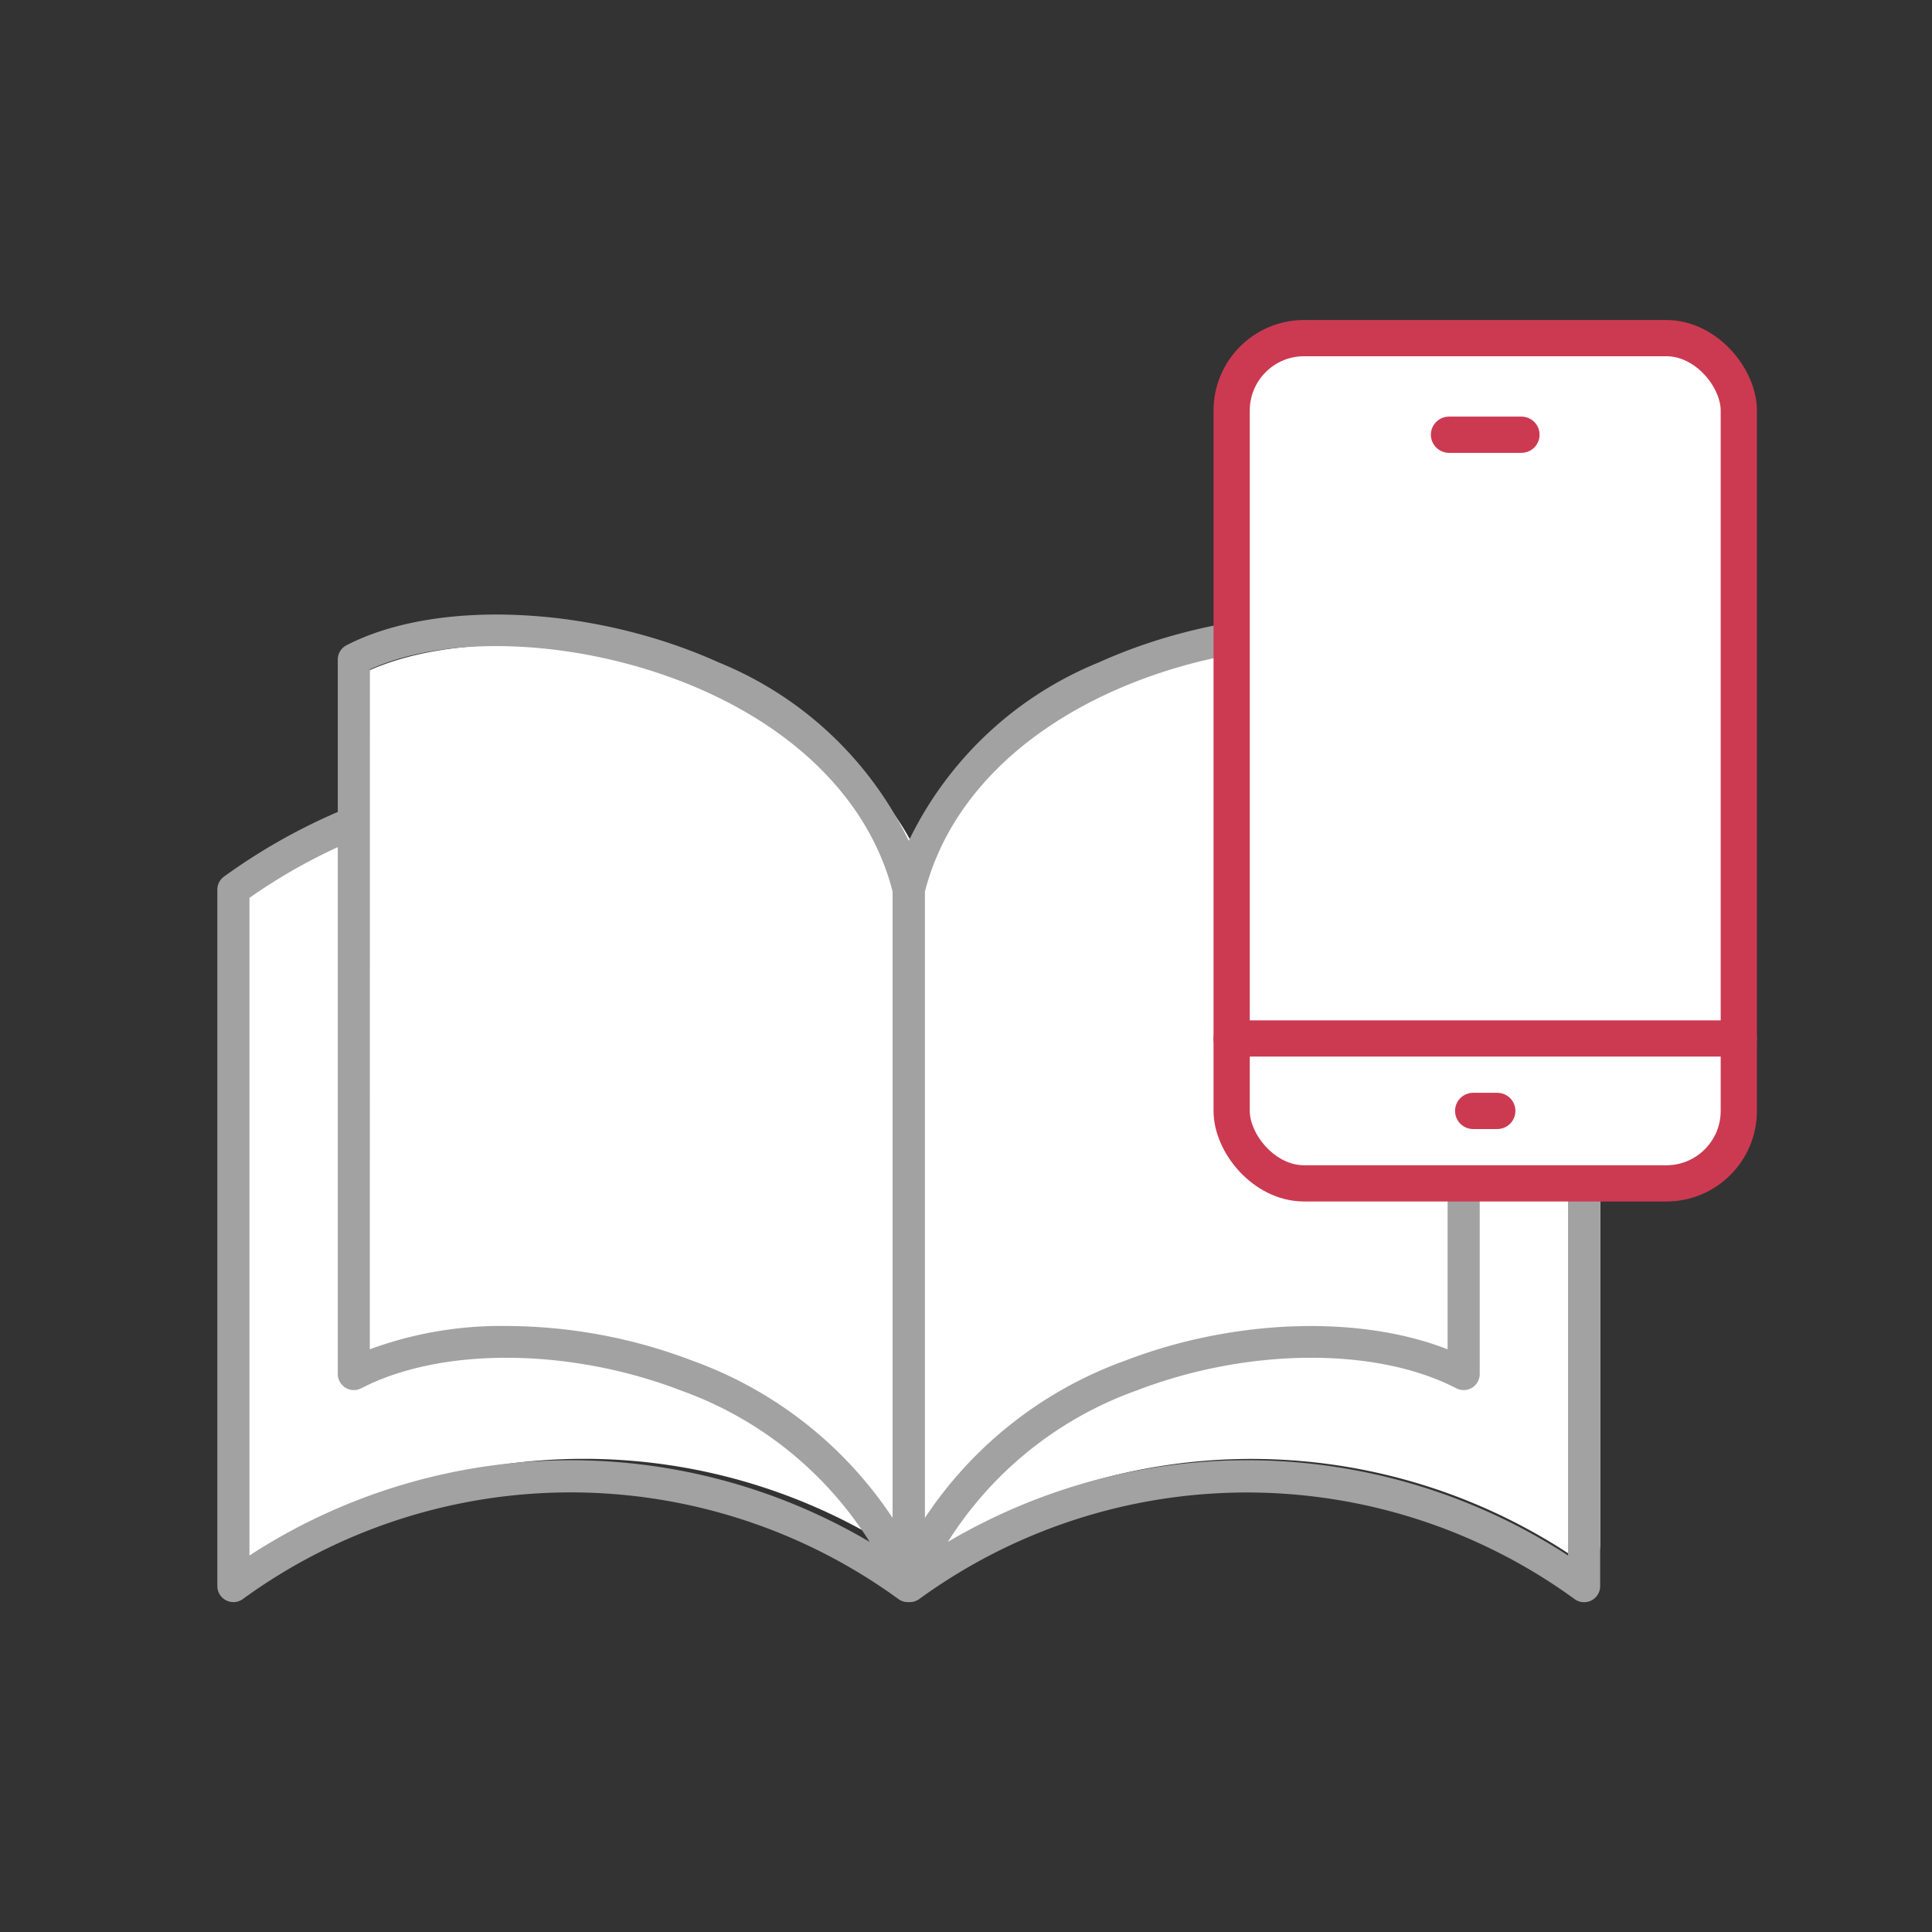
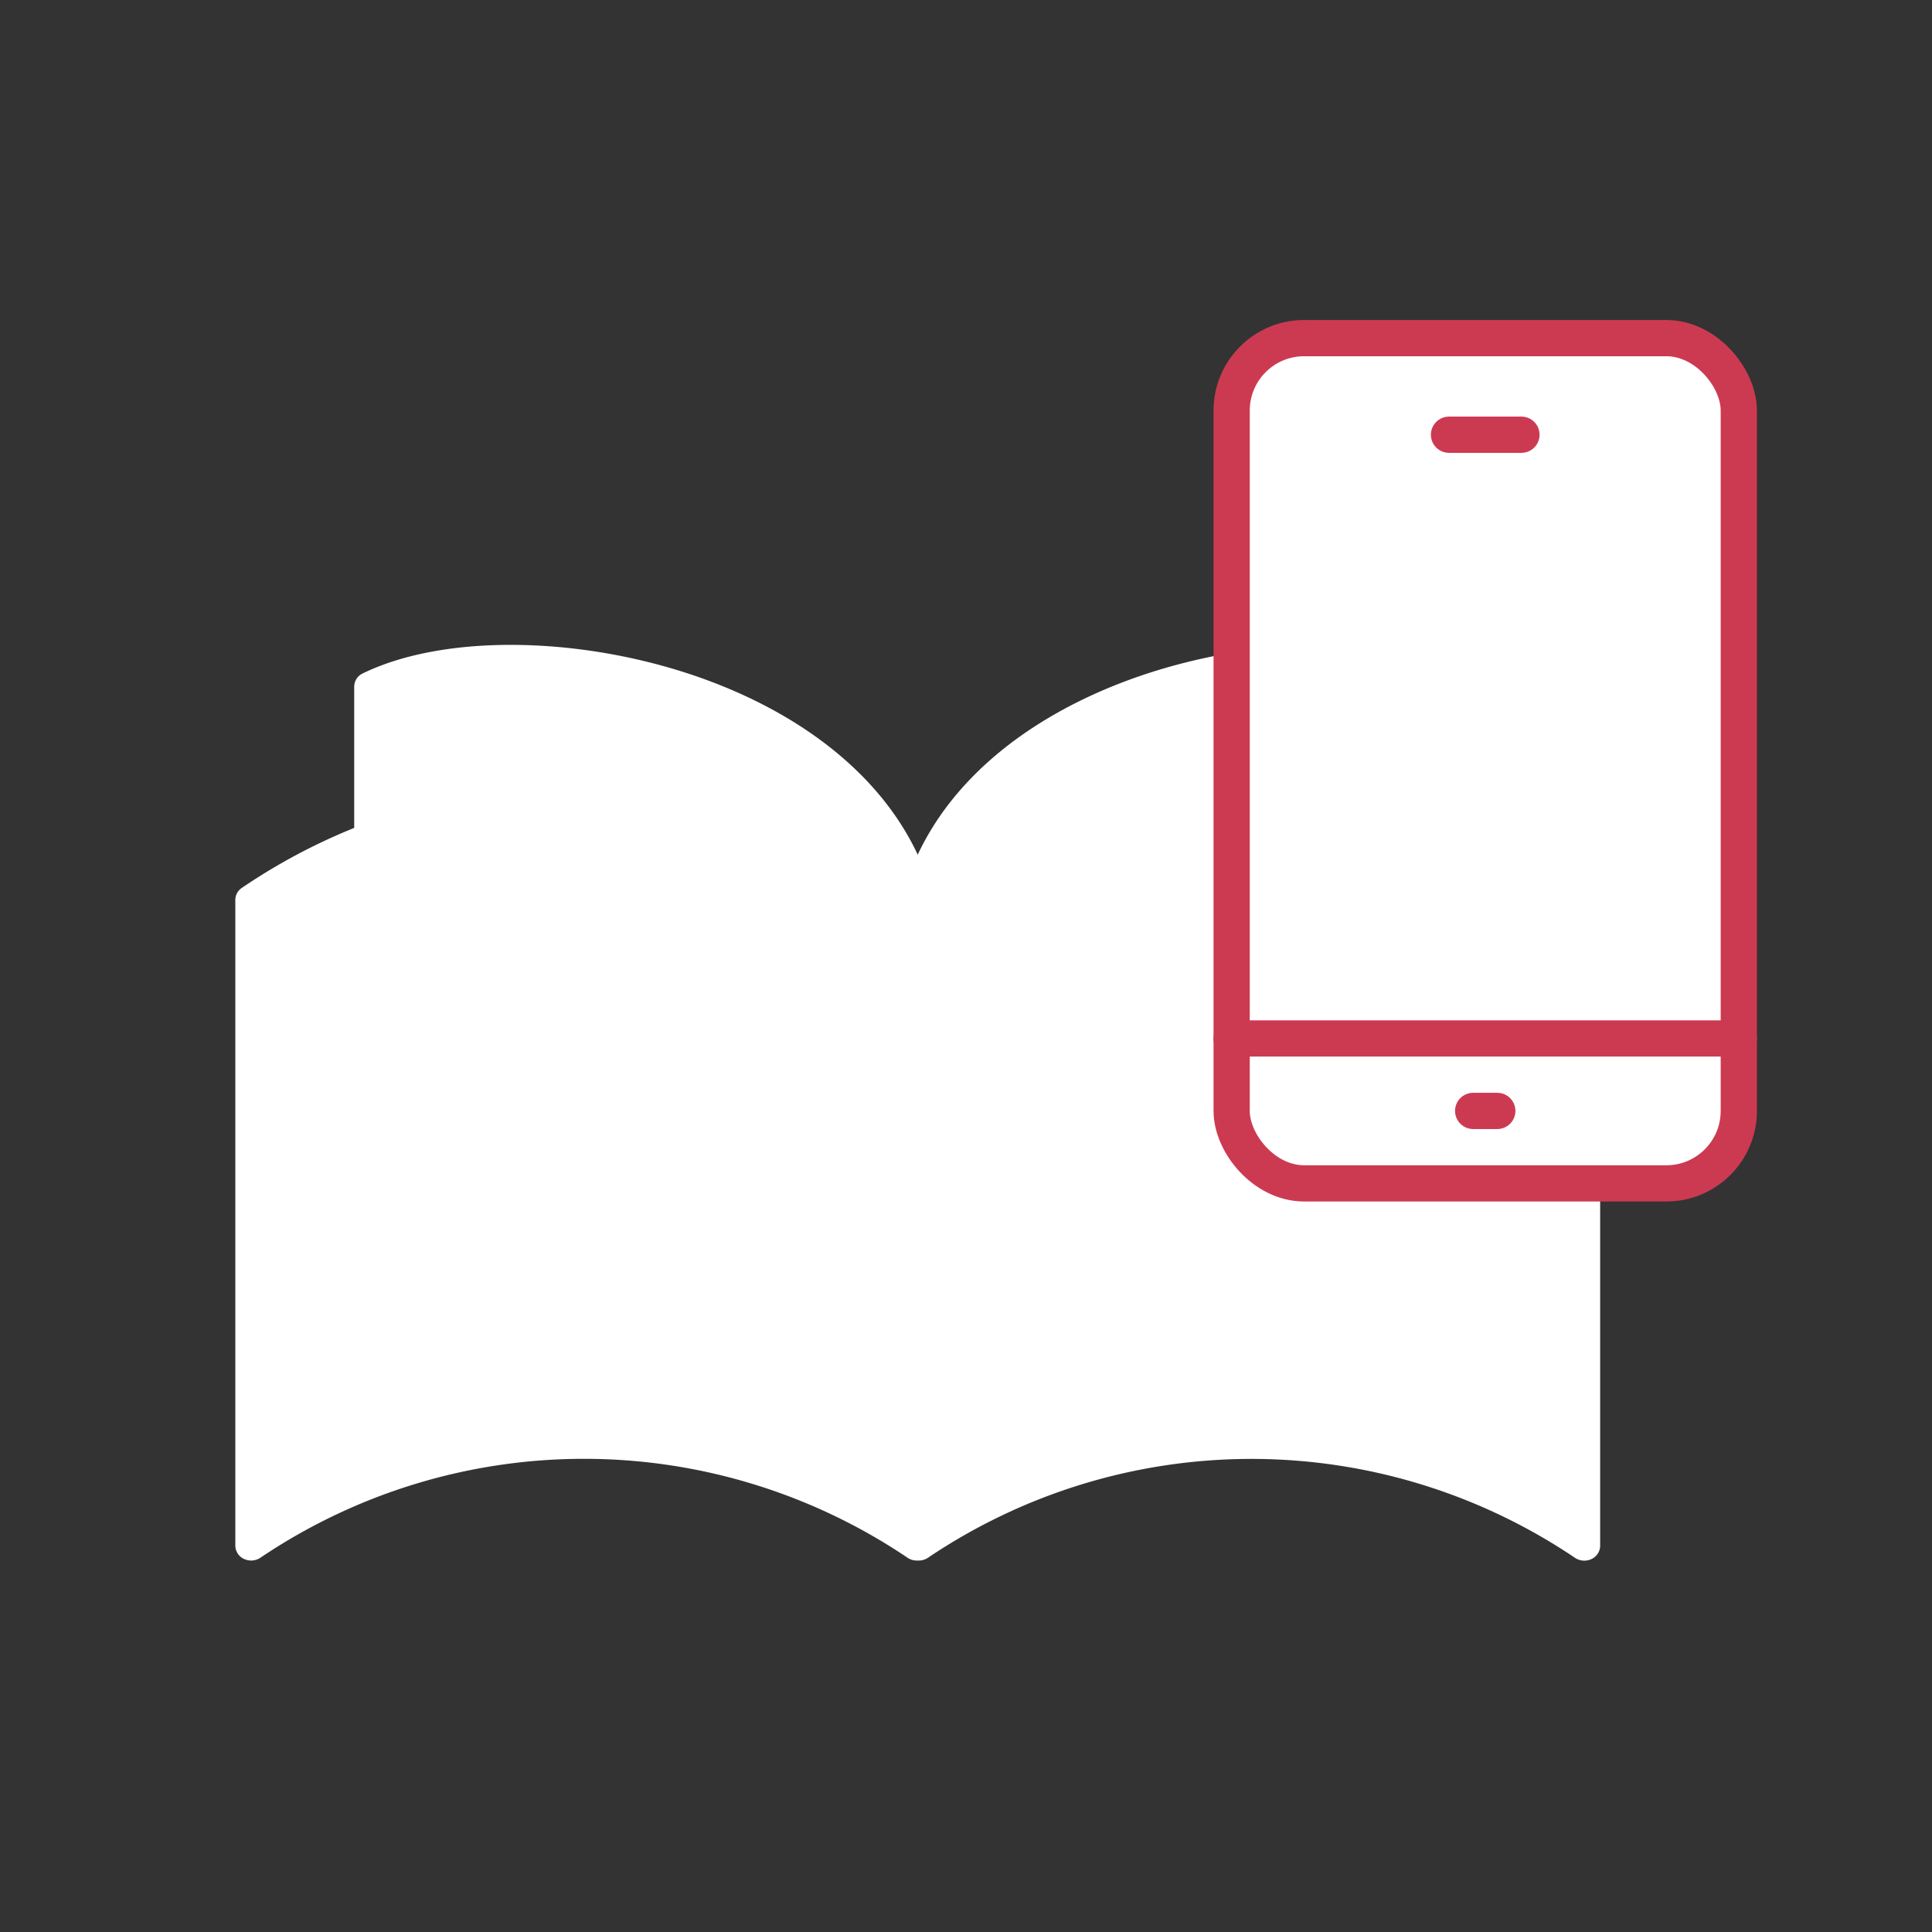
<svg xmlns="http://www.w3.org/2000/svg" width="80" height="80" viewBox="0 0 80 80">
  <rect x="0" y="0" width="80" height="80" fill="#333333" stroke="none" />
  <g id="グループ_13893" data-name="グループ 13893" transform="translate(-251 -586)">
    <rect id="長方形_3950" data-name="長方形 3950" width="80" height="80" transform="translate(251 586)" fill="none" />
    <g id="グループ_15956" data-name="グループ 15956" transform="translate(-6 -0.999)">
      <g id="グループ_13335" data-name="グループ 13335" transform="translate(266 598.189)">
        <g id="グループ_456" data-name="グループ 456" transform="translate(0 0)">
          <g id="グループ_450" data-name="グループ 450" transform="translate(0 14.256)">
            <path id="パス_414" data-name="パス 414" d="M-571.732,184.225a24.686,24.686,0,0,0-4.652-2.483v-5.853a.612.612,0,0,0-.354-.546c-3.688-1.794-10.085-1.519-15.212.656-3.732,1.584-6.426,3.978-7.769,6.851-1.343-2.873-4.037-5.267-7.769-6.851-5.126-2.175-11.524-2.451-15.211-.656a.612.612,0,0,0-.354.546v5.852a24.705,24.705,0,0,0-4.652,2.483.6.6,0,0,0-.271.5v26.738a.612.612,0,0,0,.358.548.692.692,0,0,0,.683-.05,23.962,23.962,0,0,1,26.792,0,.685.685,0,0,0,.386.118l.092,0a.683.683,0,0,0,.368-.114,23.961,23.961,0,0,1,26.792,0,.687.687,0,0,0,.386.118.69.69,0,0,0,.3-.067.612.612,0,0,0,.358-.548V184.723A.6.6,0,0,0-571.732,184.225Z" transform="translate(628.72 -172.905)" fill="#fff" />
            <g id="グループ_445" data-name="グループ 445">
-               <path id="パス_413" data-name="パス 413" d="M99.343,83.847a24.533,24.533,0,0,0-4.713-2.678V74.856a.665.665,0,0,0-.359-.589c-3.737-1.935-10.218-1.638-15.412.708a15.006,15.006,0,0,0-7.871,7.389,15.006,15.006,0,0,0-7.872-7.389c-5.194-2.346-11.676-2.643-15.412-.708a.665.665,0,0,0-.359.589v6.312a24.566,24.566,0,0,0-4.713,2.678.664.664,0,0,0-.274.537v28.84a.665.665,0,0,0,1.056.537,23.064,23.064,0,0,1,27.145,0,.666.666,0,0,0,.391.127l.093,0a.662.662,0,0,0,.373-.123,23.064,23.064,0,0,1,27.145,0,.665.665,0,0,0,1.056-.537V84.384A.664.664,0,0,0,99.343,83.847Zm-27.686.619c.893-3.488,3.642-6.427,7.75-8.282,4.687-2.117,10.438-2.479,13.893-.913V103.42c-3.635-1.427-8.836-1.27-13.348.467a16.747,16.747,0,0,0-8.295,6.513Zm-22.982-9.2c3.455-1.567,9.206-1.2,13.893.913,4.108,1.855,6.857,4.794,7.75,8.282V110.4a16.747,16.747,0,0,0-8.3-6.514,21.712,21.712,0,0,0-7.685-1.432,15.679,15.679,0,0,0-5.662.965Zm-4.987,36.691V84.725a23.186,23.186,0,0,1,3.657-2.1v21.819a.665.665,0,0,0,.971.589c3.315-1.717,8.63-1.681,13.228.088a15.325,15.325,0,0,1,7.825,6.273,24.372,24.372,0,0,0-25.681.563Zm54.6,0a24.373,24.373,0,0,0-25.681-.564,15.328,15.328,0,0,1,7.824-6.272c4.6-1.769,9.913-1.806,13.228-.088a.665.665,0,0,0,.971-.589V82.624a23.171,23.171,0,0,1,3.657,2.1Z" transform="translate(-42.358 -72.993)" fill="#a2a2a2" />
-             </g>
+               </g>
          </g>
        </g>
      </g>
      <g id="_954_sm_h" data-name="954_sm_h" transform="translate(295.735 597)">
        <rect id="長方形_6969" data-name="長方形 6969" width="21" height="35" rx="3" transform="translate(12.265 4)" fill="#fff" stroke="#cc3a51" stroke-linecap="round" stroke-linejoin="round" stroke-width="1.5" />
        <line id="線_993" data-name="線 993" x2="21" transform="translate(12.265 33)" fill="none" stroke="#cc3a51" stroke-linecap="round" stroke-linejoin="round" stroke-width="1.5" />
        <line id="線_994" data-name="線 994" x2="1" transform="translate(22.265 36)" fill="none" stroke="#cc3a51" stroke-linecap="round" stroke-linejoin="round" stroke-width="1.5" />
        <line id="線_995" data-name="線 995" x2="3" transform="translate(21.265 8)" fill="none" stroke="#cc3a51" stroke-linecap="round" stroke-linejoin="round" stroke-width="1.5" />
      </g>
    </g>
  </g>
</svg>